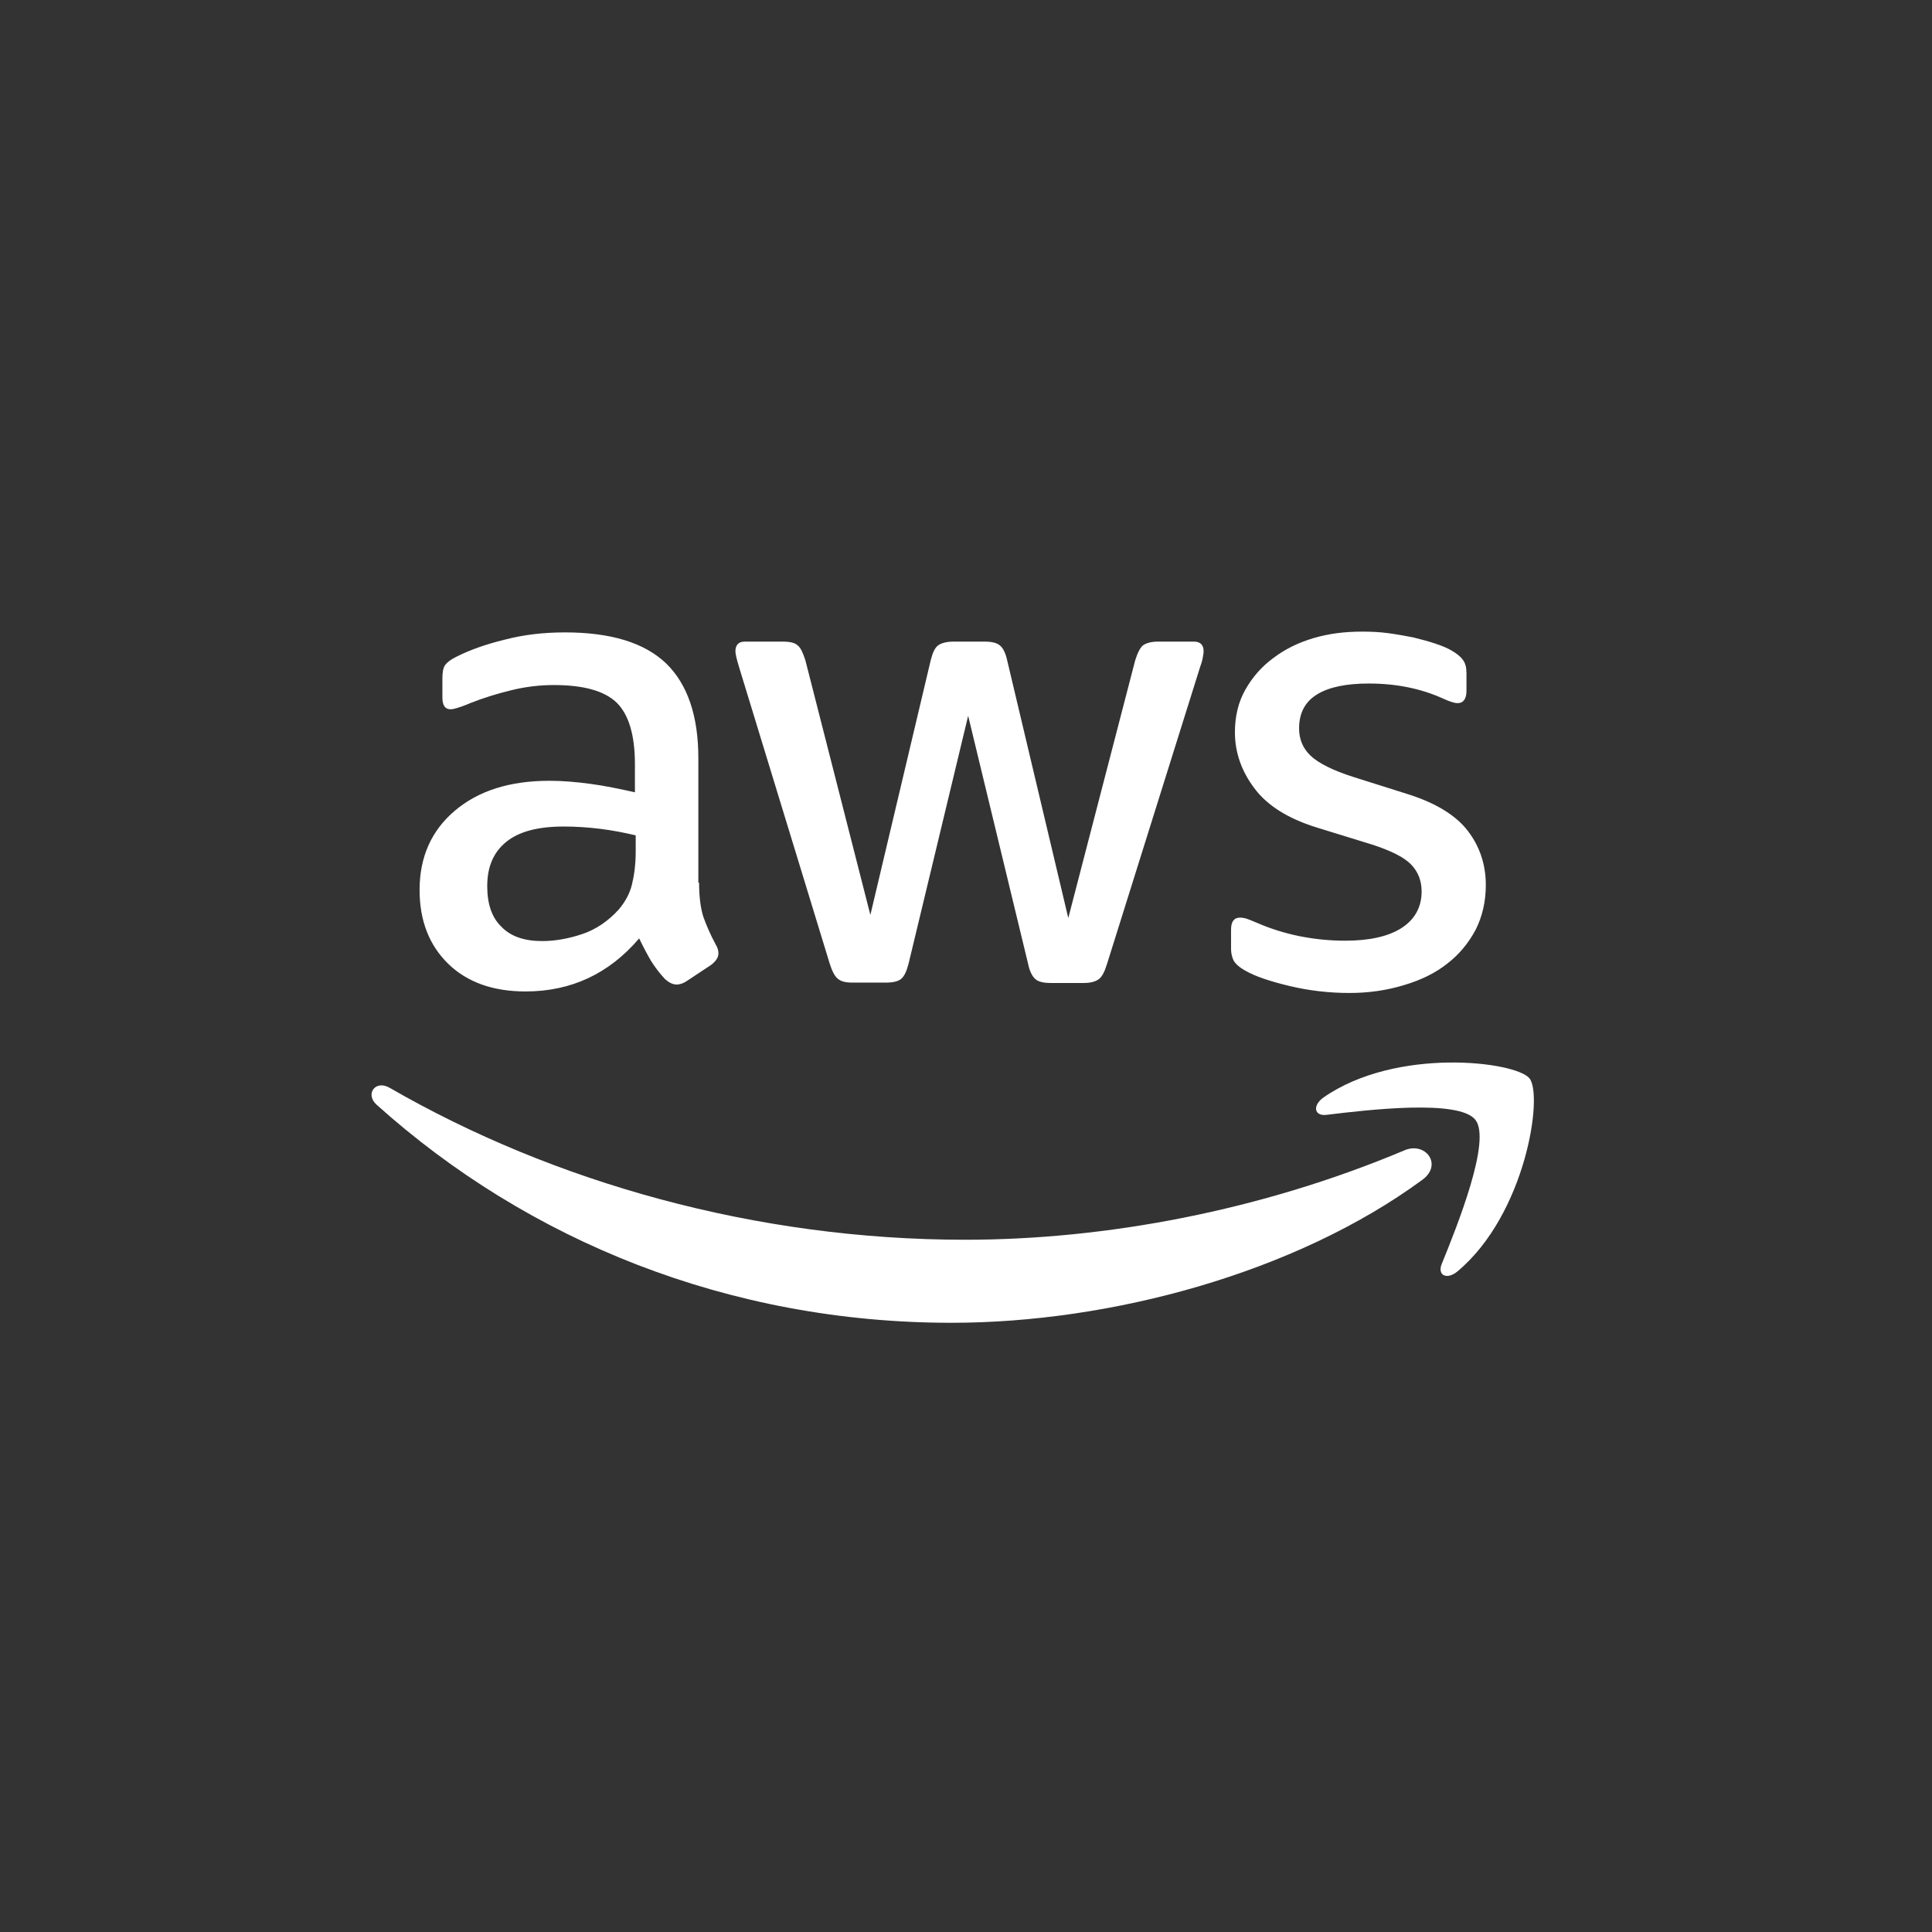
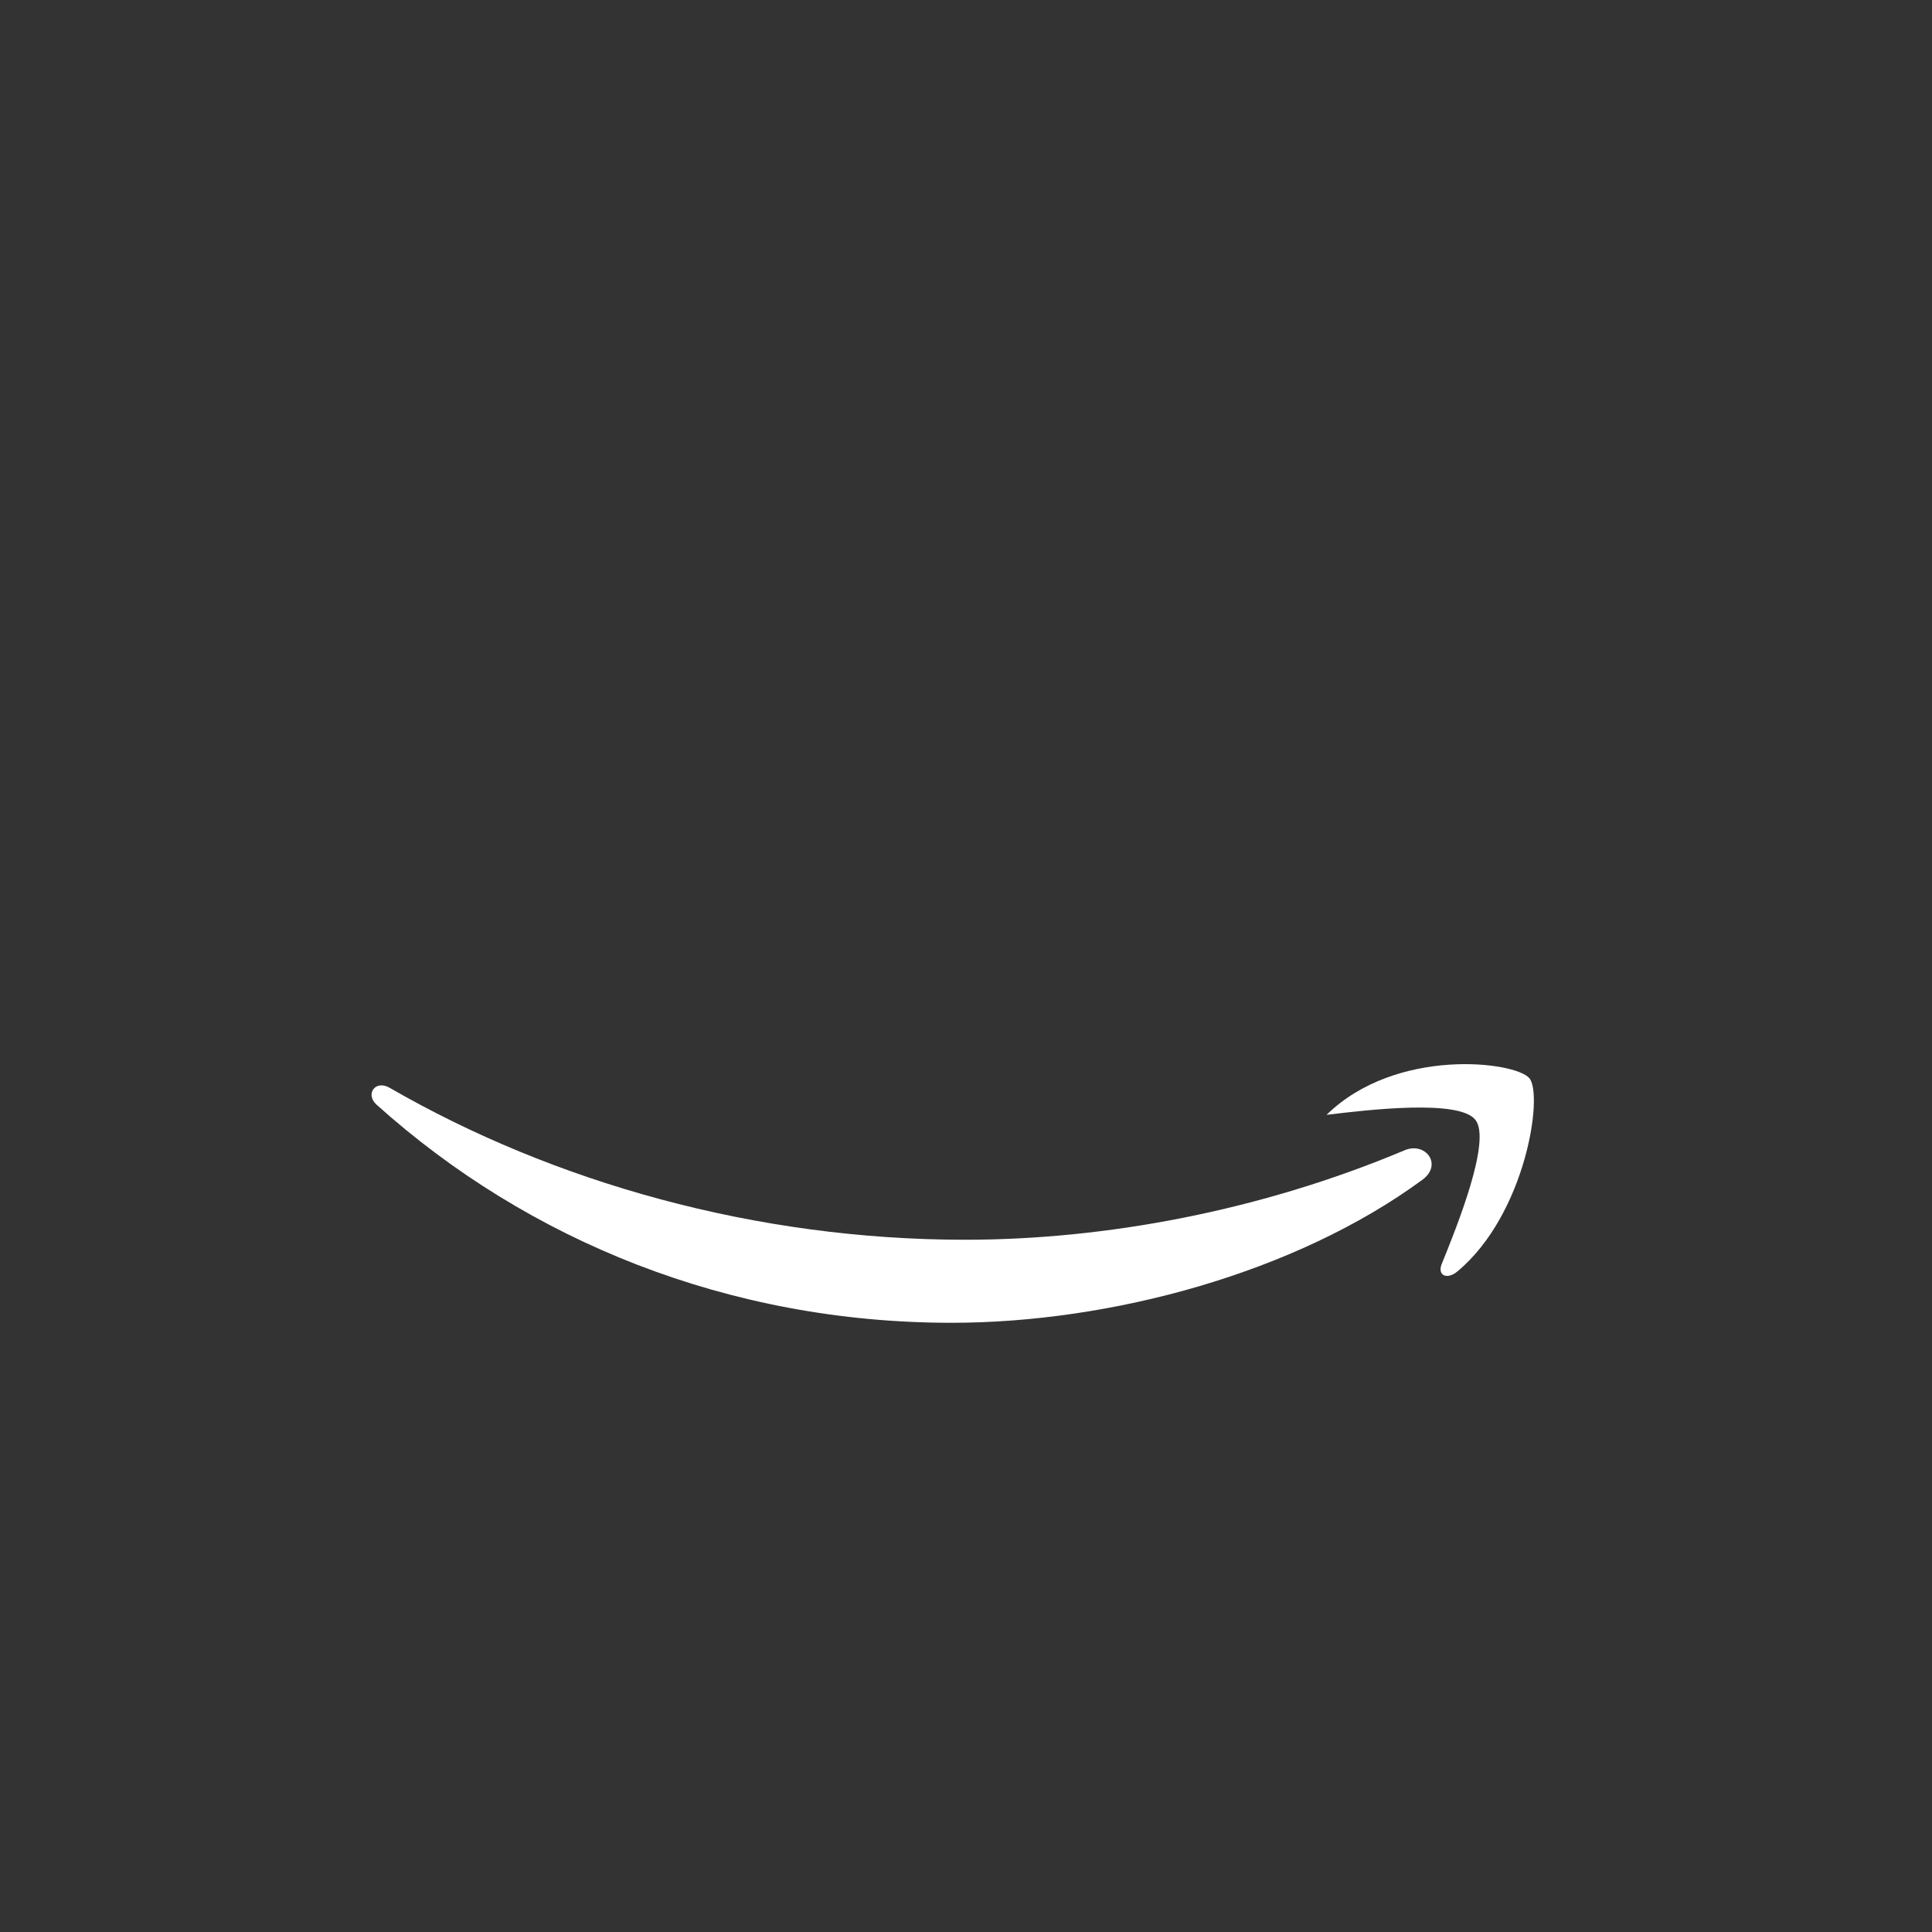
<svg xmlns="http://www.w3.org/2000/svg" width="52" height="52" viewBox="0 0 52 52" fill="none">
  <rect x="0" y="0" width="52" height="52" fill="#333333" stroke="none" />
-   <path d="M18.816 23.757C18.816 24.14 18.858 24.45 18.931 24.678C19.014 24.905 19.118 25.154 19.264 25.423C19.316 25.505 19.337 25.588 19.337 25.661C19.337 25.764 19.274 25.868 19.139 25.971L18.483 26.406C18.39 26.468 18.296 26.499 18.213 26.499C18.109 26.499 18.005 26.447 17.901 26.354C17.755 26.199 17.63 26.033 17.526 25.868C17.422 25.692 17.318 25.495 17.203 25.257C16.392 26.209 15.372 26.685 14.144 26.685C13.27 26.685 12.573 26.437 12.063 25.94C11.554 25.443 11.293 24.781 11.293 23.953C11.293 23.074 11.606 22.36 12.24 21.822C12.875 21.284 13.718 21.015 14.79 21.015C15.143 21.015 15.508 21.046 15.893 21.098C16.277 21.149 16.673 21.232 17.089 21.325V20.57C17.089 19.783 16.923 19.235 16.6 18.914C16.267 18.593 15.705 18.438 14.904 18.438C14.54 18.438 14.165 18.48 13.78 18.573C13.395 18.666 13.021 18.78 12.656 18.925C12.49 18.997 12.365 19.038 12.292 19.059C12.22 19.08 12.168 19.09 12.126 19.09C11.98 19.09 11.907 18.987 11.907 18.769V18.262C11.907 18.097 11.928 17.973 11.98 17.9C12.032 17.828 12.126 17.755 12.271 17.683C12.636 17.497 13.073 17.341 13.583 17.217C14.092 17.083 14.633 17.021 15.206 17.021C16.444 17.021 17.349 17.3 17.932 17.859C18.504 18.418 18.796 19.266 18.796 20.404V23.757H18.816ZM14.592 25.329C14.935 25.329 15.289 25.267 15.664 25.143C16.038 25.019 16.371 24.791 16.652 24.481C16.819 24.285 16.943 24.067 17.006 23.819C17.068 23.57 17.11 23.27 17.11 22.919V22.484C16.808 22.412 16.486 22.349 16.153 22.308C15.82 22.267 15.497 22.246 15.175 22.246C14.477 22.246 13.968 22.381 13.624 22.66C13.281 22.939 13.114 23.332 13.114 23.85C13.114 24.336 13.239 24.698 13.499 24.947C13.749 25.205 14.113 25.329 14.592 25.329V25.329ZM22.947 26.447C22.76 26.447 22.635 26.416 22.552 26.344C22.468 26.282 22.396 26.137 22.333 25.94L19.888 17.942C19.826 17.735 19.794 17.6 19.794 17.528C19.794 17.362 19.878 17.269 20.044 17.269H21.064C21.262 17.269 21.397 17.3 21.47 17.372C21.553 17.435 21.615 17.579 21.678 17.776L23.426 24.626L25.049 17.776C25.101 17.569 25.163 17.435 25.247 17.372C25.33 17.31 25.476 17.269 25.663 17.269H26.495C26.693 17.269 26.828 17.3 26.911 17.372C26.995 17.435 27.067 17.579 27.109 17.776L28.753 24.709L30.553 17.776C30.616 17.569 30.689 17.435 30.761 17.372C30.845 17.31 30.98 17.269 31.167 17.269H32.135C32.301 17.269 32.395 17.352 32.395 17.528C32.395 17.579 32.385 17.631 32.374 17.693C32.364 17.755 32.343 17.838 32.301 17.952L29.794 25.95C29.731 26.157 29.658 26.292 29.575 26.354C29.492 26.416 29.357 26.457 29.18 26.457H28.285C28.087 26.457 27.952 26.426 27.869 26.354C27.785 26.282 27.713 26.147 27.671 25.94L26.058 19.266L24.456 25.93C24.404 26.137 24.341 26.271 24.258 26.344C24.175 26.416 24.029 26.447 23.842 26.447H22.947ZM36.318 26.726C35.776 26.726 35.236 26.664 34.715 26.54C34.195 26.416 33.789 26.282 33.519 26.126C33.352 26.033 33.238 25.93 33.196 25.837C33.154 25.743 33.134 25.64 33.134 25.547V25.019C33.134 24.802 33.217 24.698 33.373 24.698C33.435 24.698 33.498 24.709 33.56 24.729C33.623 24.75 33.716 24.791 33.82 24.833C34.174 24.988 34.559 25.112 34.965 25.195C35.381 25.278 35.787 25.319 36.203 25.319C36.859 25.319 37.368 25.205 37.722 24.978C38.076 24.75 38.263 24.419 38.263 23.995C38.263 23.705 38.17 23.467 37.982 23.27C37.795 23.074 37.441 22.898 36.931 22.732L35.423 22.267C34.663 22.029 34.101 21.677 33.758 21.211C33.415 20.756 33.238 20.249 33.238 19.711C33.238 19.276 33.331 18.893 33.519 18.562C33.706 18.231 33.956 17.942 34.268 17.714C34.58 17.476 34.934 17.3 35.35 17.176C35.766 17.052 36.203 17 36.661 17C36.89 17 37.129 17.01 37.358 17.041C37.597 17.072 37.816 17.114 38.034 17.155C38.242 17.207 38.44 17.259 38.627 17.321C38.815 17.383 38.961 17.445 39.065 17.507C39.21 17.59 39.314 17.673 39.377 17.766C39.439 17.849 39.47 17.962 39.47 18.107V18.593C39.47 18.811 39.387 18.925 39.231 18.925C39.148 18.925 39.013 18.883 38.836 18.8C38.242 18.531 37.577 18.397 36.838 18.397C36.245 18.397 35.776 18.49 35.454 18.687C35.131 18.883 34.965 19.183 34.965 19.608C34.965 19.897 35.069 20.146 35.277 20.342C35.485 20.539 35.87 20.735 36.422 20.911L37.899 21.377C38.648 21.615 39.189 21.946 39.512 22.37C39.834 22.794 39.991 23.281 39.991 23.819C39.991 24.264 39.897 24.667 39.72 25.019C39.533 25.371 39.283 25.681 38.961 25.93C38.638 26.188 38.253 26.375 37.806 26.509C37.337 26.654 36.848 26.726 36.318 26.726V26.726Z" fill="white" />
  <path fill-rule="evenodd" clip-rule="evenodd" d="M38.284 31.754C34.861 34.268 29.887 35.603 25.611 35.603C19.618 35.603 14.217 33.399 10.139 29.736C9.816 29.446 10.107 29.053 10.492 29.281C14.904 31.826 20.346 33.368 25.975 33.368C29.773 33.368 33.945 32.582 37.785 30.968C38.357 30.709 38.846 31.34 38.284 31.754V31.754Z" fill="white" />
-   <path fill-rule="evenodd" clip-rule="evenodd" d="M39.71 30.14C39.273 29.581 36.817 29.871 35.704 30.006C35.371 30.047 35.319 29.757 35.62 29.54C37.577 28.174 40.792 28.567 41.166 29.023C41.541 29.488 41.062 32.686 39.231 34.217C38.95 34.455 38.679 34.331 38.804 34.02C39.221 32.996 40.147 30.689 39.71 30.14V30.14Z" fill="white" />
+   <path fill-rule="evenodd" clip-rule="evenodd" d="M39.71 30.14C39.273 29.581 36.817 29.871 35.704 30.006C37.577 28.174 40.792 28.567 41.166 29.023C41.541 29.488 41.062 32.686 39.231 34.217C38.95 34.455 38.679 34.331 38.804 34.02C39.221 32.996 40.147 30.689 39.71 30.14V30.14Z" fill="white" />
</svg>